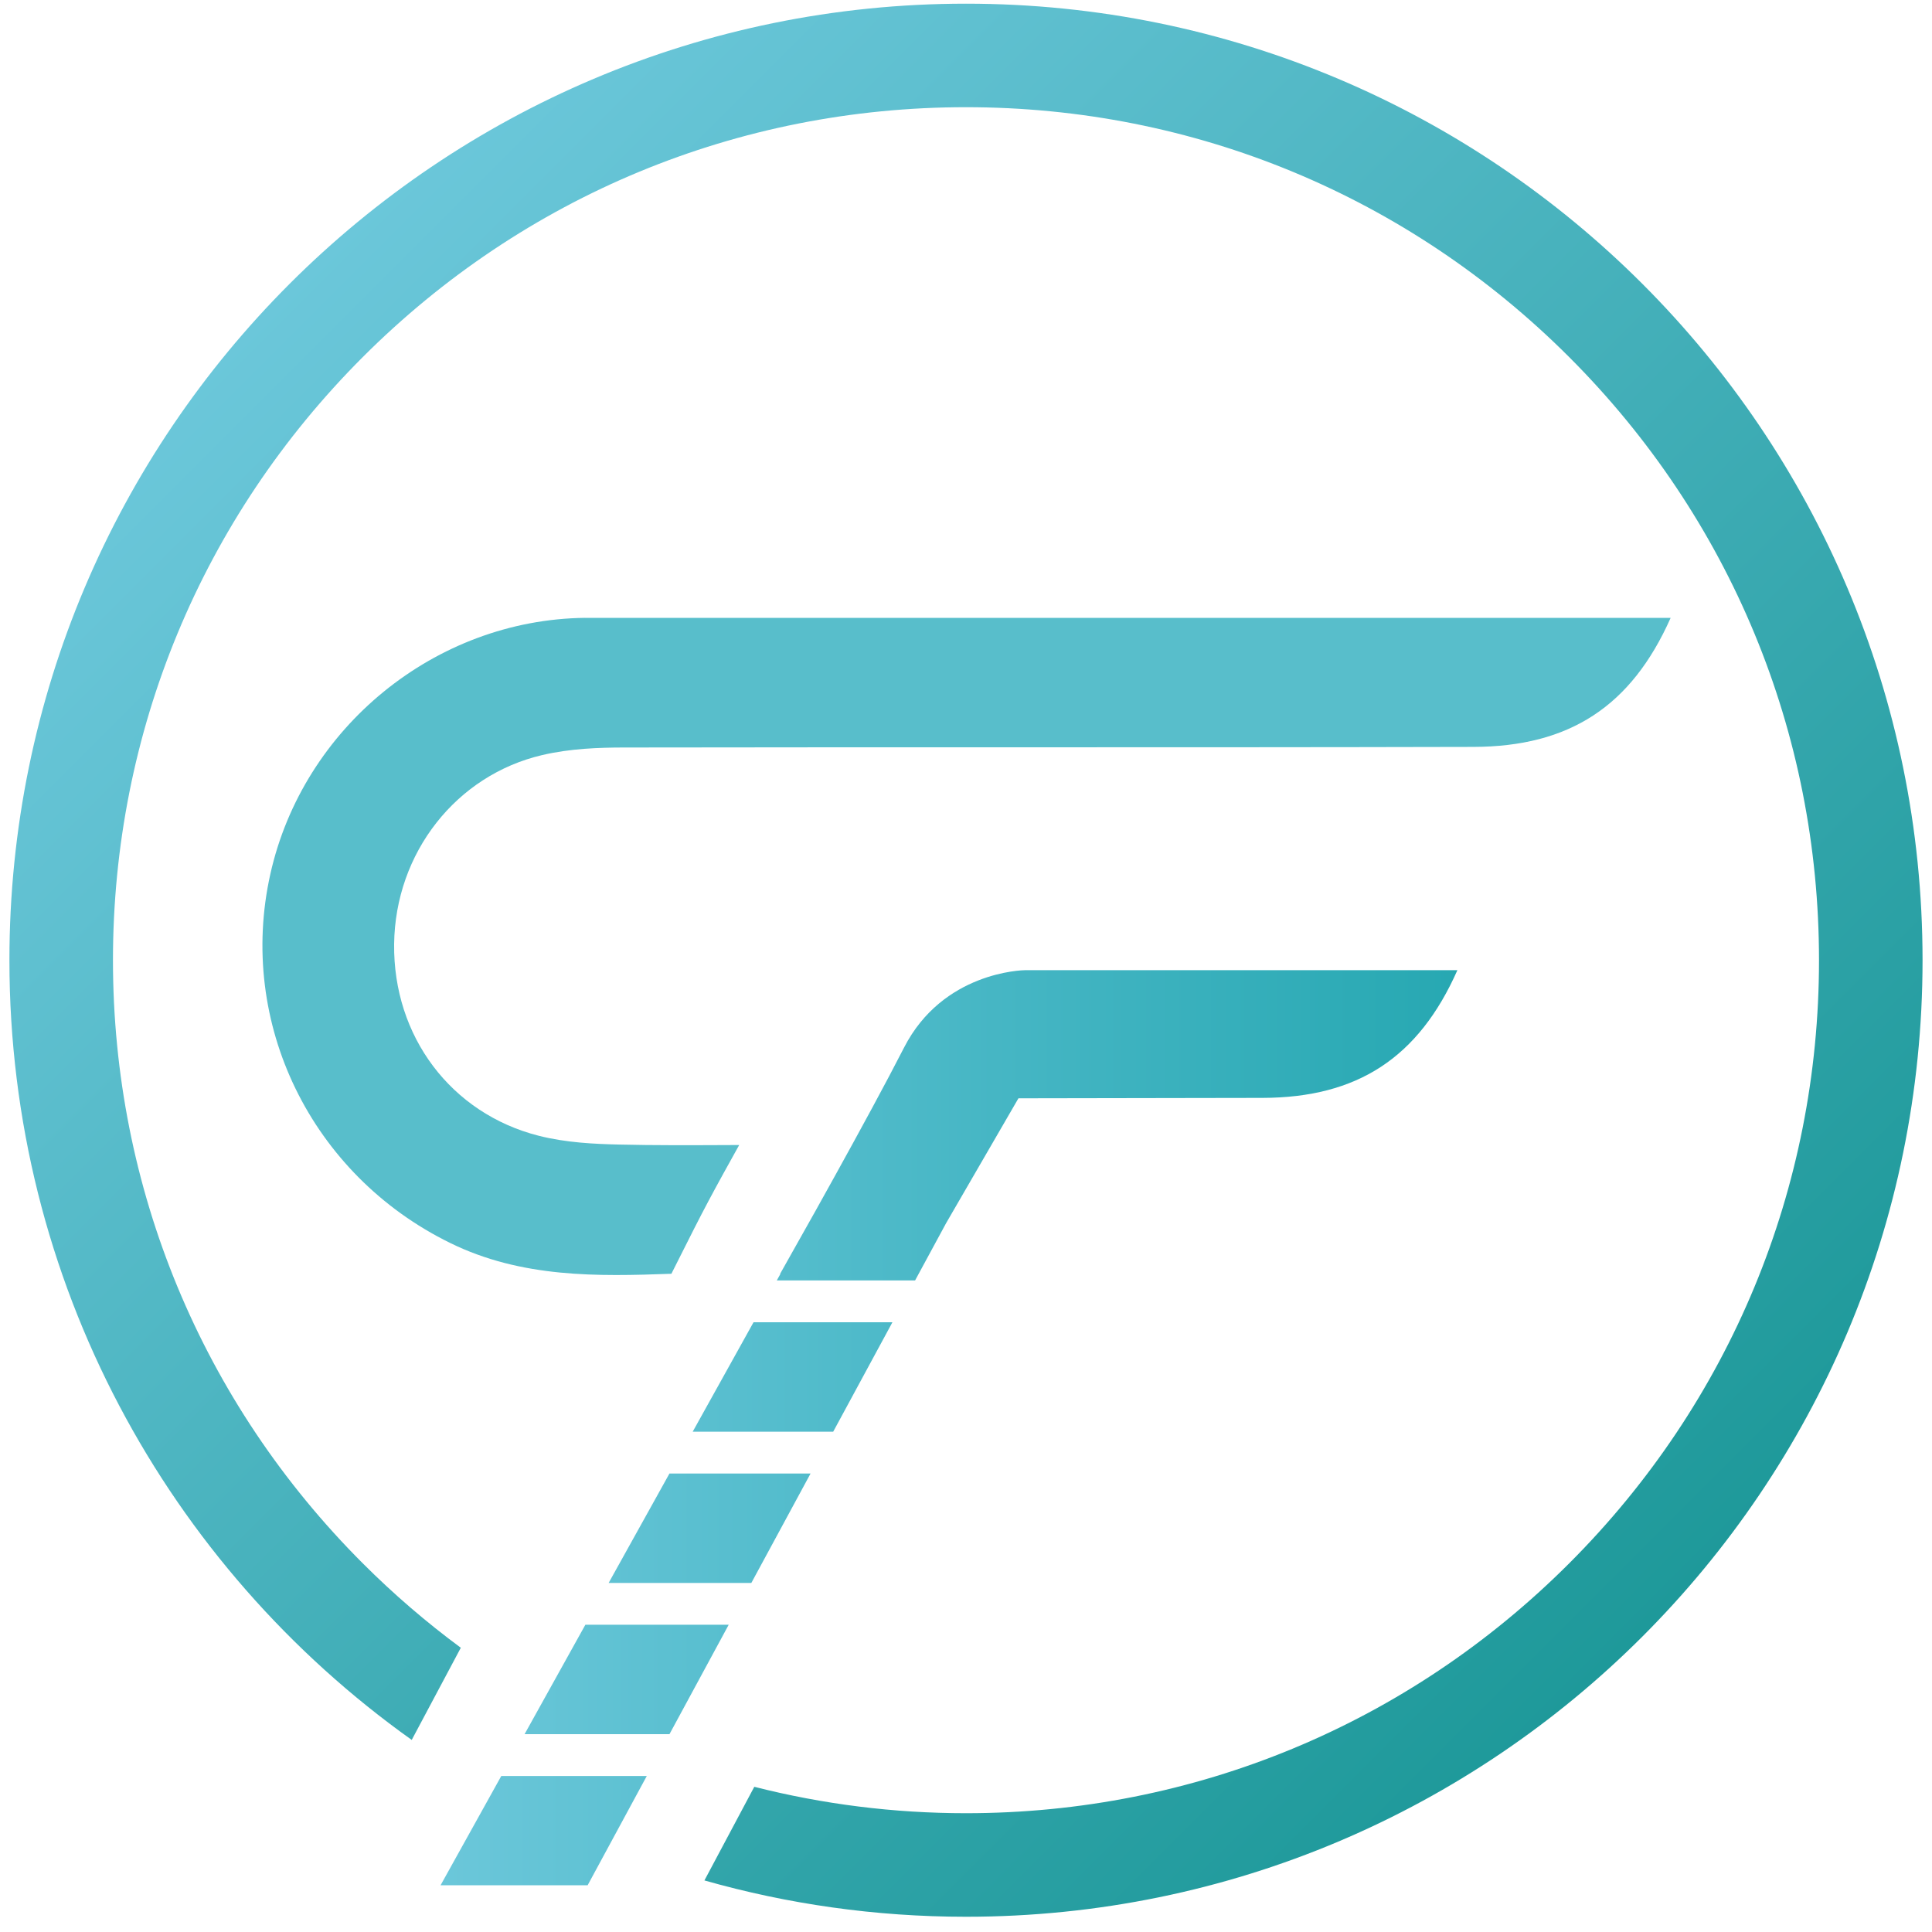
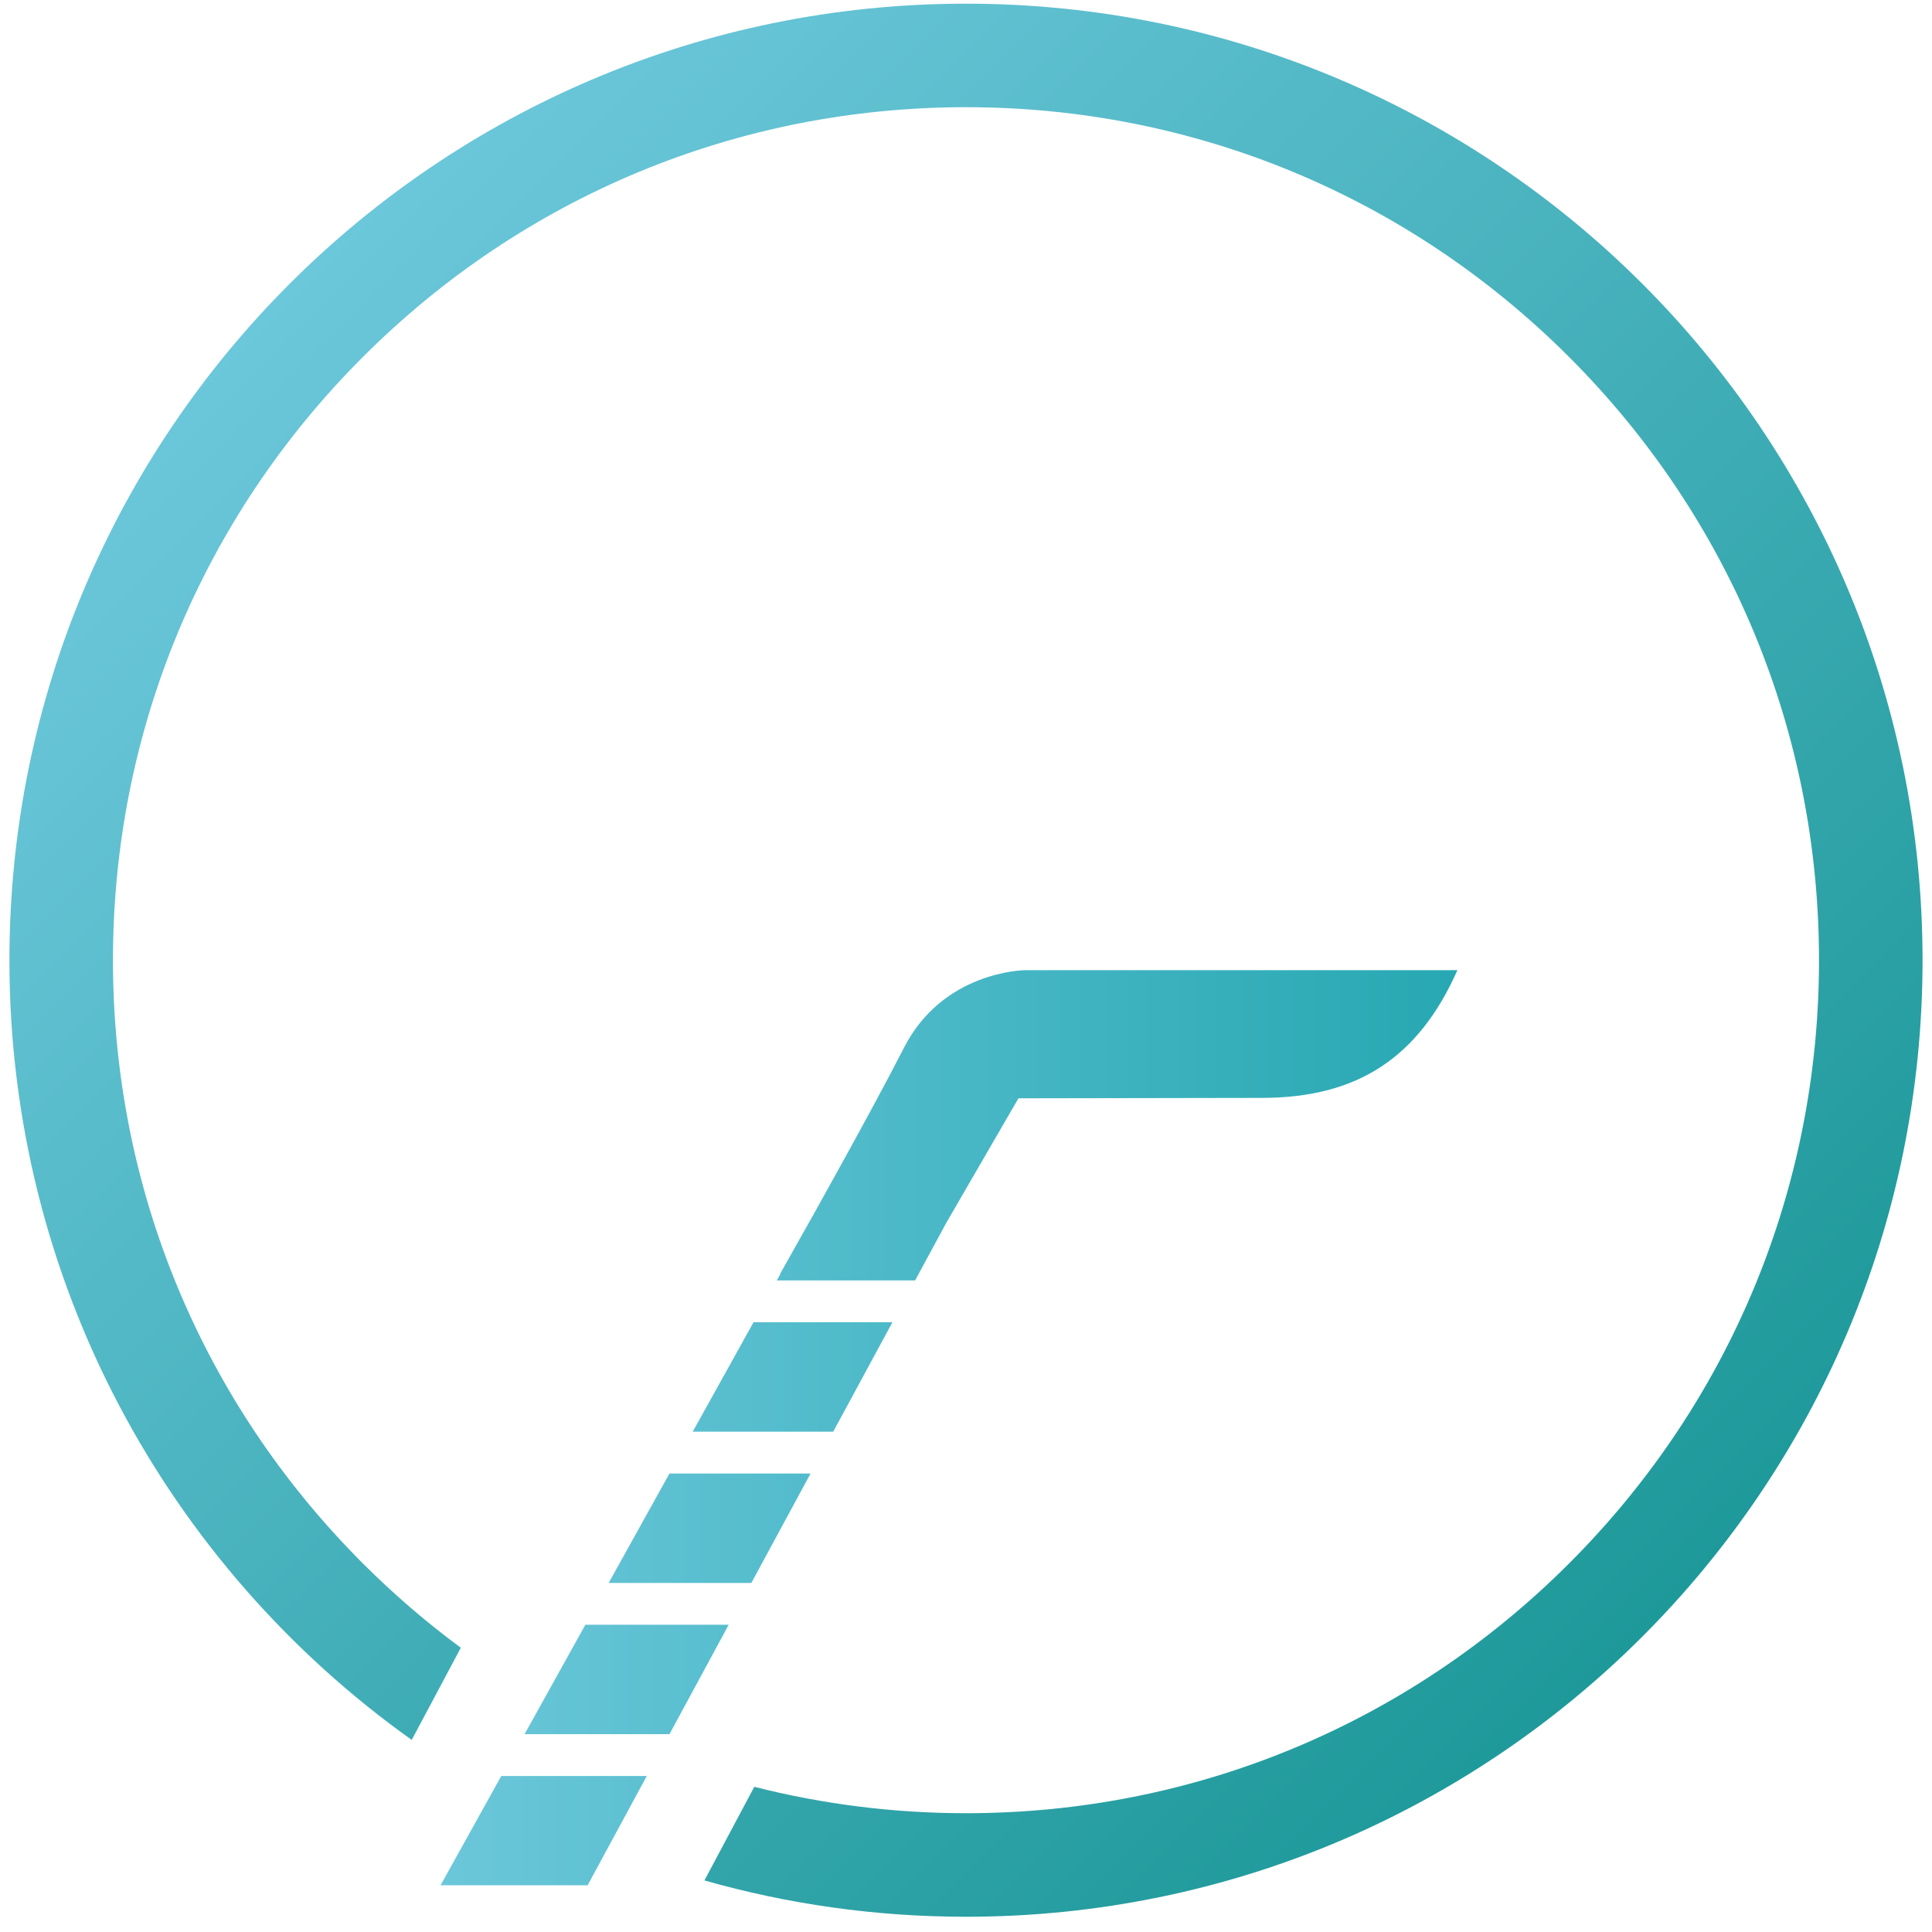
<svg xmlns="http://www.w3.org/2000/svg" width="64" height="64" viewBox="0 0 64 64" fill="none">
  <g clip-path="url(#clip0_22256_4027)">
    <path d="M32 0.122C14.499 0.122 0.312 14.308 0.312 31.809C0.312 42.465 5.573 51.893 13.639 57.637L15.265 54.584C14.125 53.742 13.04 52.81 12.019 51.789C6.682 46.452 3.742 39.356 3.742 31.808C3.742 24.261 6.682 17.164 12.019 11.827C17.356 6.491 24.452 3.551 32 3.551C39.547 3.551 46.643 6.491 51.98 11.828C57.317 17.165 60.257 24.261 60.257 31.809C60.257 39.356 57.317 46.453 51.98 51.789C46.643 57.126 39.547 60.065 32 60.065C29.602 60.065 27.251 59.766 24.987 59.19L23.335 62.292C26.089 63.074 28.995 63.495 32 63.495C49.5 63.495 63.687 49.308 63.687 31.808C63.687 14.308 49.5 0.122 32 0.122Z" fill="url(#paint0_linear_22256_4027)" />
    <path d="M48.278 32.139C46.988 35.047 44.961 36.361 41.823 36.369C41.033 36.371 40.244 36.372 39.455 36.373L33.737 36.383L31.342 40.517L30.314 42.415H25.733L25.851 42.203H25.839C26.157 41.64 26.569 40.909 27.019 40.104L27.67 38.932C28.493 37.445 29.351 35.87 29.946 34.706C31.23 32.197 33.86 32.139 33.967 32.138H48.278V32.139ZM20.162 52.437H24.889L26.851 48.812H22.177L20.162 52.437ZM17.377 57.447H22.177L24.139 53.822H19.391L17.377 57.447ZM14.594 62.452H19.466L21.425 58.833H16.605L14.594 62.452ZM22.947 47.426H27.601L29.563 43.801H24.962L22.947 47.426Z" fill="url(#paint1_linear_22256_4027)" />
-     <path d="M19.372 20.467C14.419 20.528 10.039 24.096 8.955 28.956C7.854 33.888 10.302 38.912 14.908 41.173C17.282 42.339 19.798 42.284 22.241 42.195C22.335 42.008 22.427 41.825 22.517 41.647C22.839 41.005 23.144 40.398 23.46 39.803C23.785 39.192 24.112 38.603 24.487 37.93C24.361 37.93 24.236 37.931 24.112 37.932C22.865 37.937 21.686 37.943 20.511 37.915C19.7 37.896 18.758 37.855 17.844 37.623C14.944 36.885 13.02 34.332 13.056 31.272C13.092 28.251 15.112 25.676 17.968 25.011C18.898 24.794 19.844 24.764 20.646 24.762C24.892 24.755 29.137 24.755 33.382 24.755C38.438 24.755 43.667 24.755 48.808 24.742C51.984 24.734 54.035 23.406 55.342 20.468H19.372V20.467Z" fill="#58BECB" />
  </g>
  <defs>
    <linearGradient id="paint0_linear_22256_4027" x1="9.593" y1="9.402" x2="54.406" y2="54.215" gradientUnits="userSpaceOnUse">
      <stop stop-color="#6BC7DA" />
      <stop offset="1" stop-color="#1E999A" />
    </linearGradient>
    <linearGradient id="paint1_linear_22256_4027" x1="14.594" y1="47.295" x2="48.277" y2="47.295" gradientUnits="userSpaceOnUse">
      <stop stop-color="#6BC7DA" />
      <stop offset="1" stop-color="#27A8B2" />
    </linearGradient>
    <clipPath id="clip0_22256_4027">
      <rect width="64" height="64" fill="white" />
    </clipPath>
  </defs>
</svg>